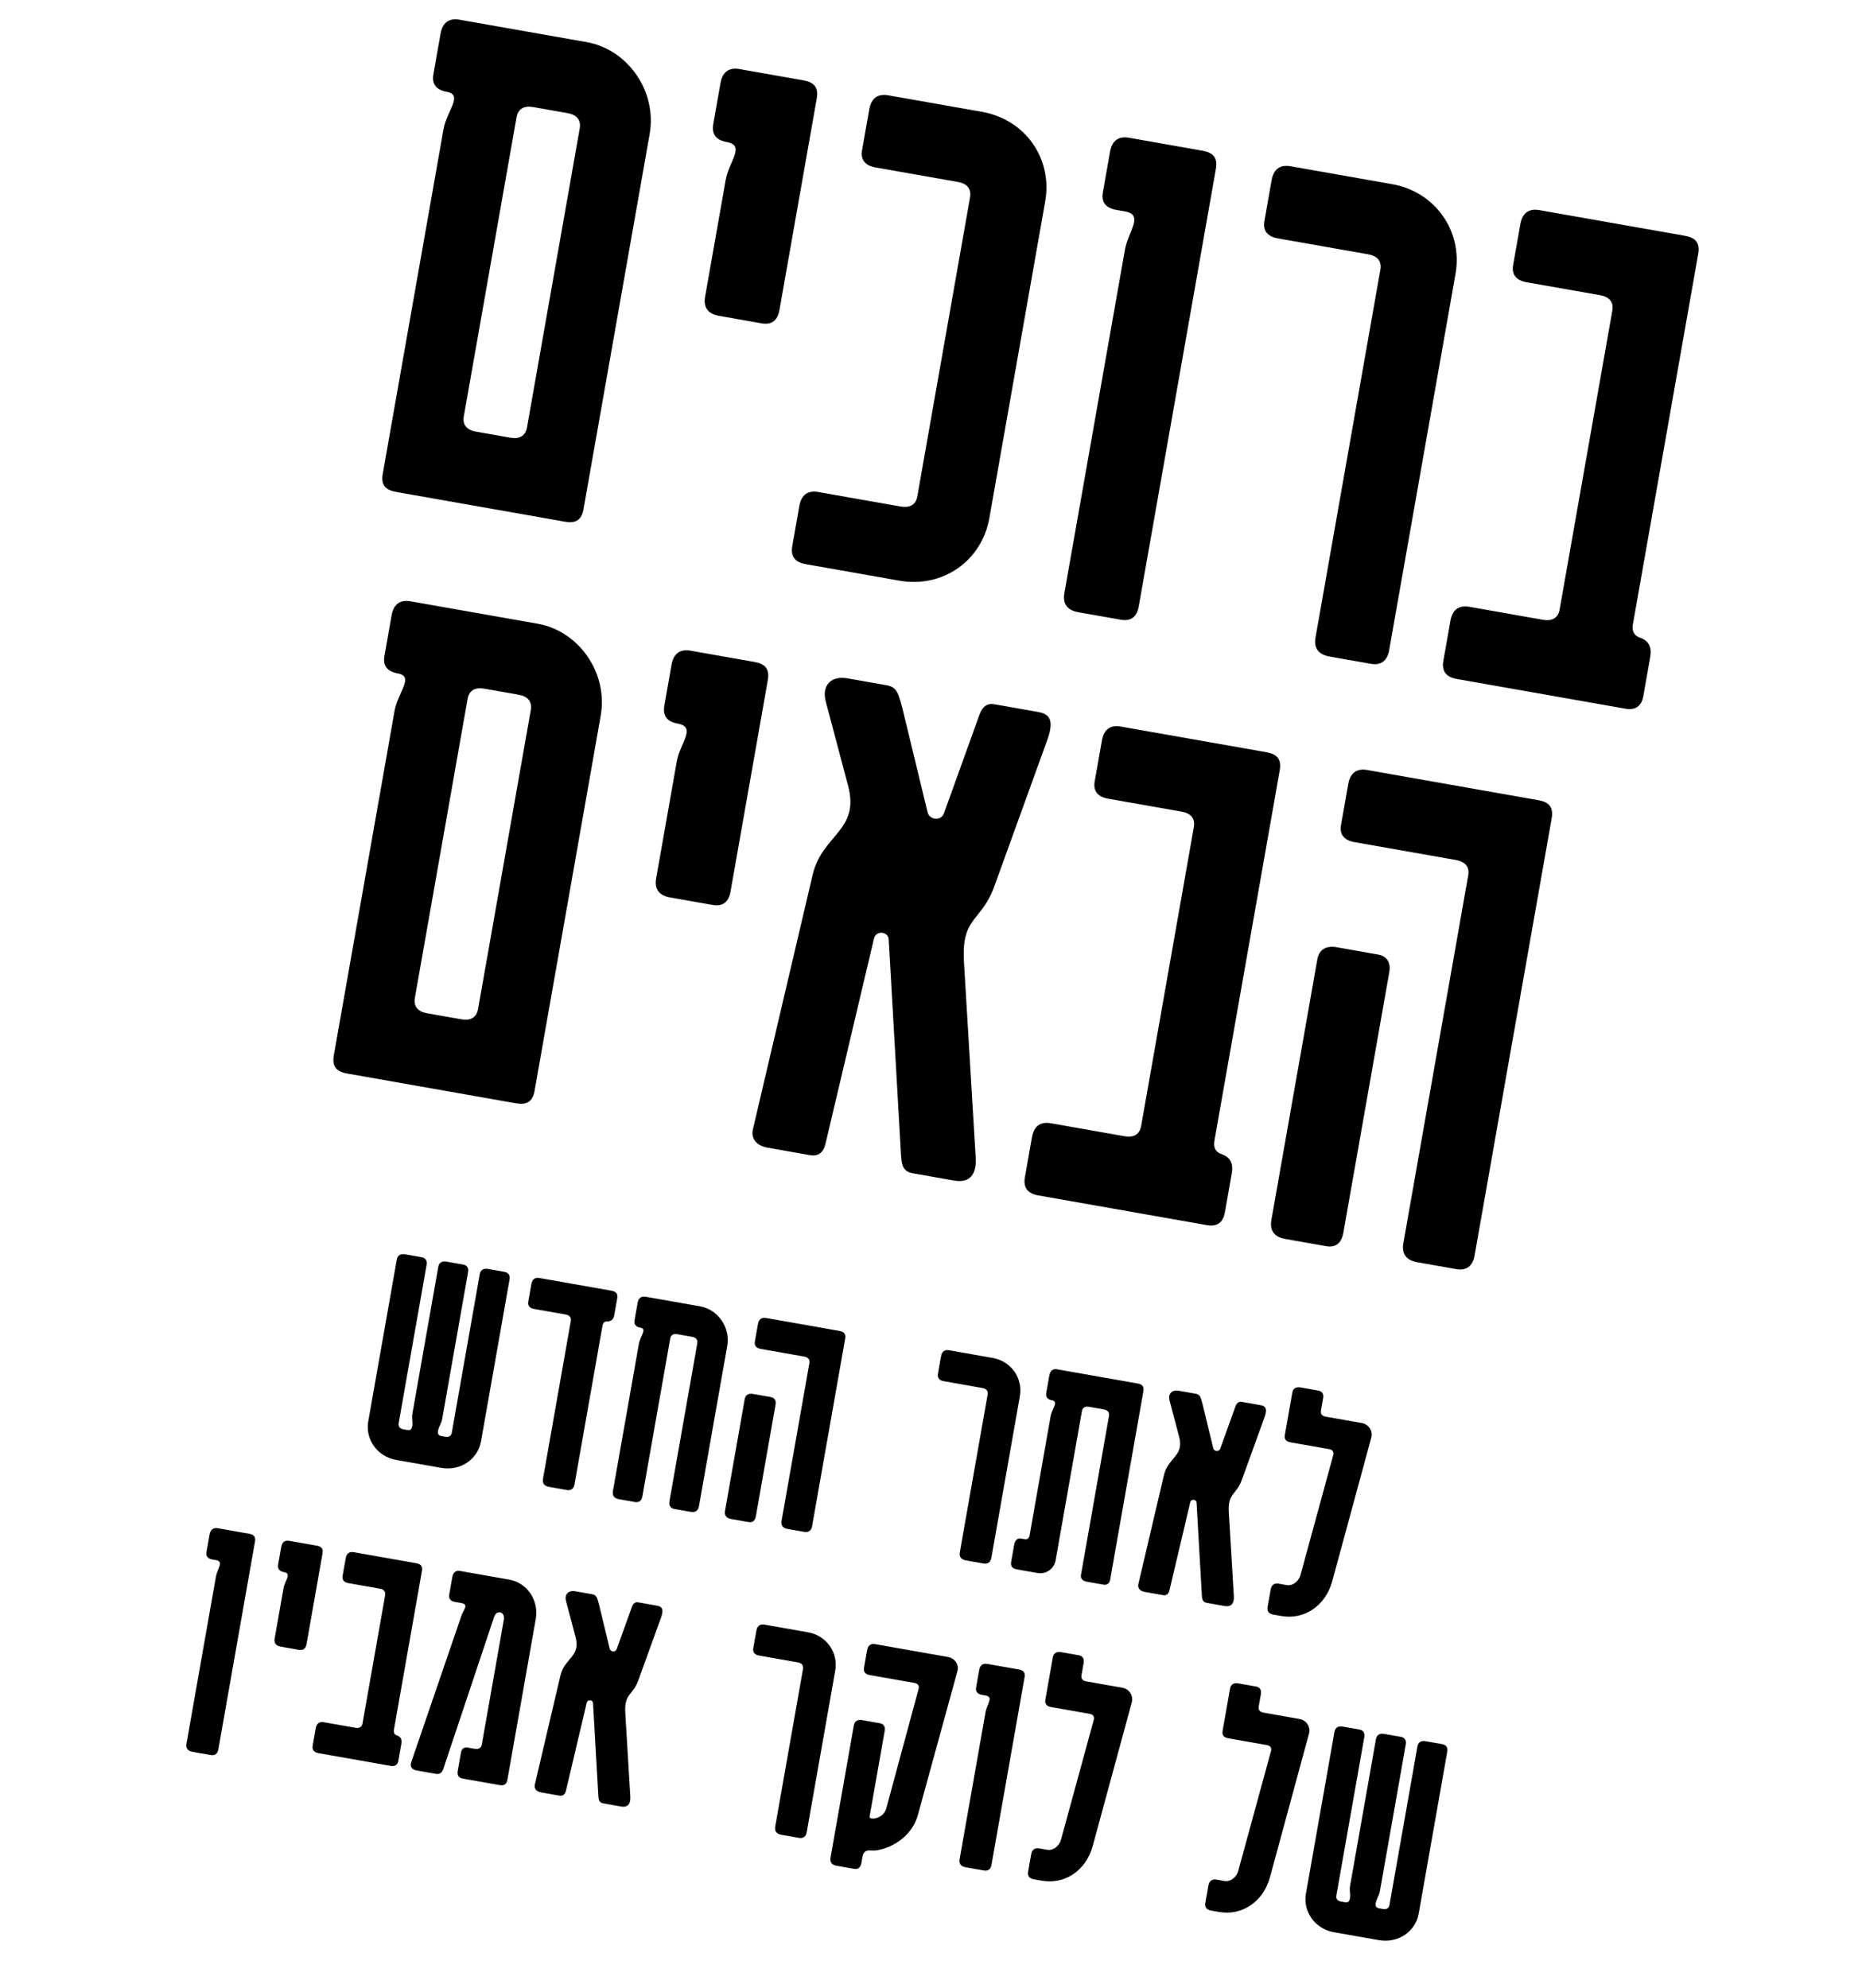
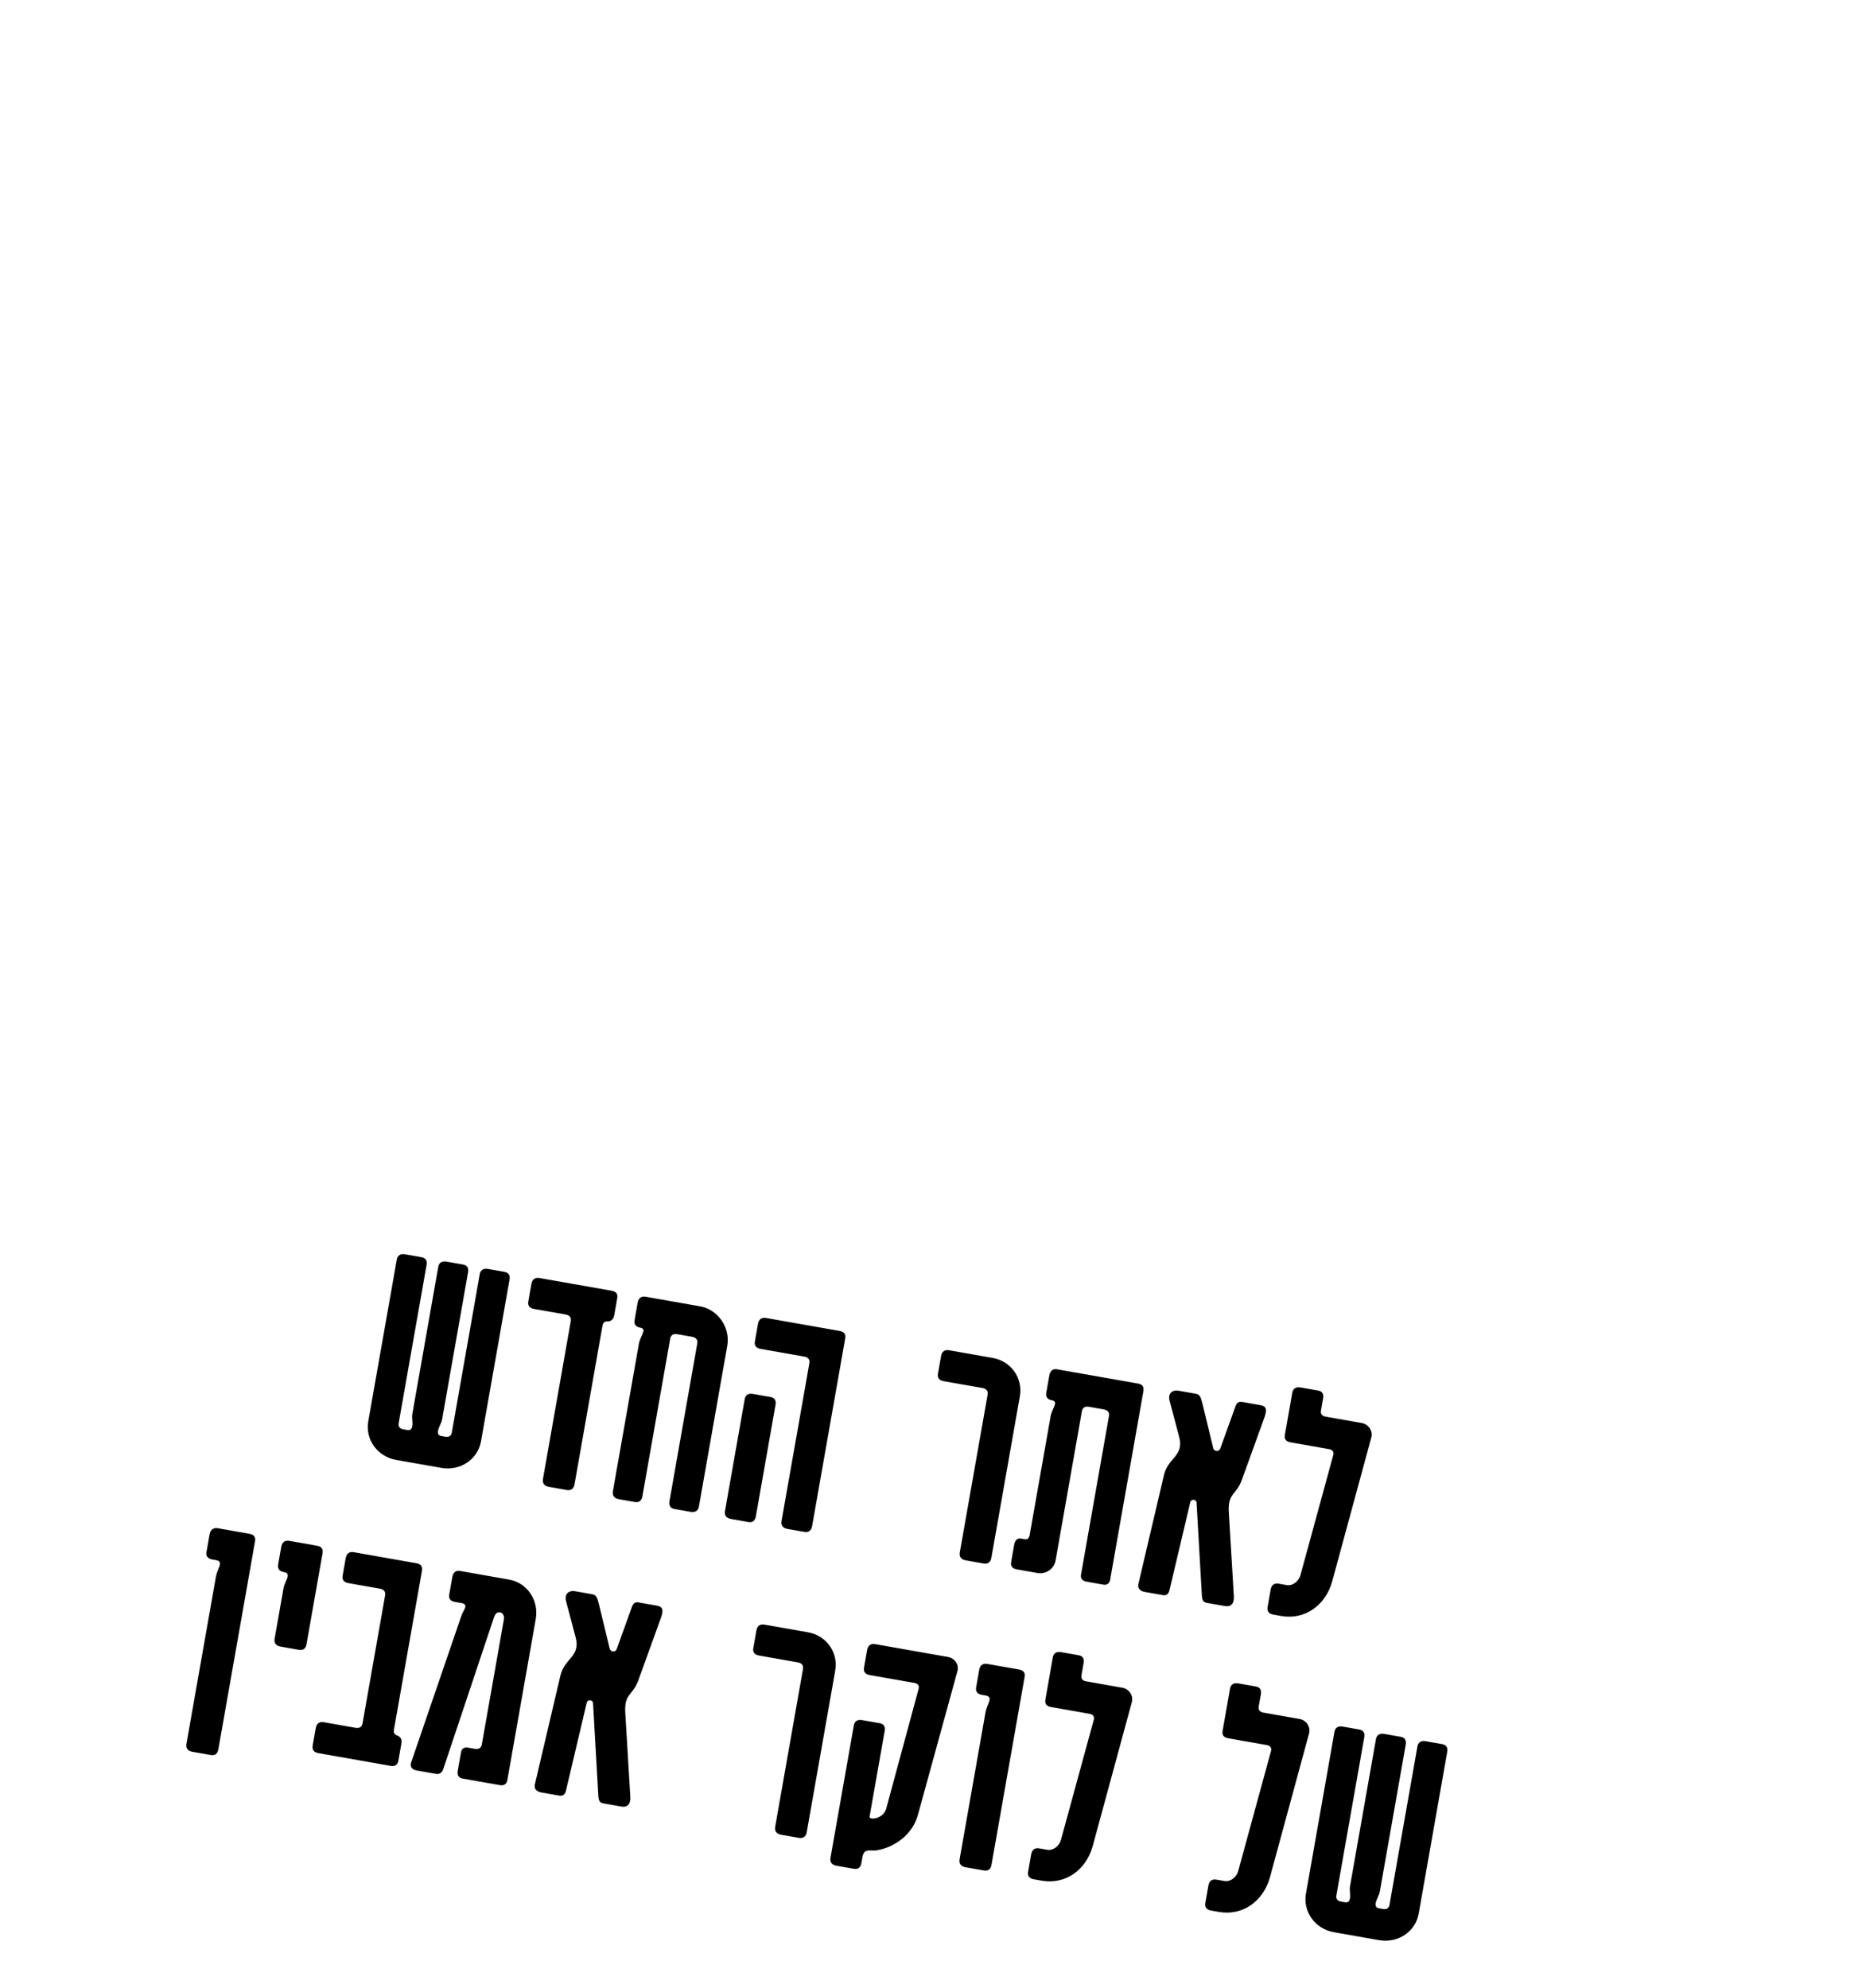
<svg xmlns="http://www.w3.org/2000/svg" width="192px" height="205px" viewBox="0 0 192 205" version="1.1">
  <title>Artboard Copy</title>
  <desc>Created with Sketch.</desc>
  <g id="Artboard-Copy" stroke="none" stroke-width="1" fill="none" fill-rule="evenodd">
    <g id="Group" transform="translate(96, 102.5) rotate(10) translate(-96, -102.5) translate(29, 12)" fill="#000000" fill-rule="nonzero">
-       <path d="M114.737,41.534 L122.442,41.534 C123.364,41.534 123.95,41.115 123.95,40.192 L123.95,8.894 C123.95,7.971 123.364,7.552 122.442,7.552 L114.737,7.552 C113.649,7.552 113.062,7.048 113.062,6.041 L113.062,1.762 C113.062,0.587 113.649,-3.55271368e-14 114.737,-3.55271368e-14 L129.98,-3.55271368e-14 C131.069,-3.55271368e-14 131.655,0.42 131.655,1.594 L131.655,40.359 C131.655,41.115 131.99,41.534 132.66,41.618 C133.581,41.786 134,42.373 134,43.38 L134,47.492 C134,48.582 133.414,49.086 132.409,49.086 L114.737,49.086 C113.649,49.086 113.062,48.582 113.062,47.492 L113.062,43.296 C113.062,42.121 113.649,41.534 114.737,41.534 Z M98.155,7.552 L88.691,7.552 C87.603,7.552 87.016,7.048 87.016,6.041 L87.016,1.762 C87.016,0.587 87.603,-3.55271368e-14 88.691,-3.55271368e-14 L99.328,-3.55271368e-14 C103.85,-3.55271368e-14 107.368,3.524 107.368,7.971 L107.368,47.408 C107.368,48.498 106.781,49.086 105.776,49.086 L101.421,49.086 C100.249,49.086 99.662,48.498 99.662,47.408 L99.662,8.894 C99.662,7.971 99.076,7.552 98.155,7.552 Z M71.774,-3.55271368e-14 L79.479,-3.55271368e-14 C80.567,-3.55271368e-14 81.154,0.42 81.154,1.594 L81.154,47.408 C81.154,48.498 80.651,49.086 79.562,49.086 L75.124,49.086 C73.951,49.086 73.365,48.498 73.365,47.408 L73.365,11.411 C73.365,9.565 74.705,7.552 72.695,7.552 L71.774,7.552 C70.685,7.552 70.099,7.048 70.099,6.041 L70.099,1.762 C70.099,0.587 70.685,-3.55271368e-14 71.774,-3.55271368e-14 Z M46.565,41.534 L55.191,41.534 C56.112,41.534 56.699,41.115 56.699,40.192 L56.699,8.894 C56.699,7.971 56.112,7.552 55.191,7.552 L46.565,7.552 C45.476,7.552 44.89,7.048 44.89,6.041 L44.89,1.762 C44.89,0.587 45.476,-3.55271368e-14 46.565,-3.55271368e-14 L56.364,-3.55271368e-14 C60.97,-3.55271368e-14 64.404,3.524 64.404,7.971 L64.404,41.115 C64.404,45.562 60.97,49.086 56.364,49.086 L46.565,49.086 C45.476,49.086 44.89,48.582 44.89,47.492 L44.89,43.296 C44.89,42.121 45.476,41.534 46.565,41.534 Z M30.988,-3.55271368e-14 L37.688,-3.55271368e-14 C38.776,-3.55271368e-14 39.362,0.42 39.362,1.594 L39.362,23.746 C39.362,24.837 38.86,25.424 37.771,25.424 L33.333,25.424 C32.16,25.424 31.574,24.837 31.574,23.746 L31.574,11.495 C31.574,9.565 32.998,7.636 30.988,7.636 C29.899,7.636 29.312,7.132 29.312,6.041 L29.312,1.762 C29.312,0.587 29.899,-3.55271368e-14 30.988,-3.55271368e-14 Z M21.356,49.086 L3.685,49.086 C2.596,49.086 2.01,48.666 2.01,47.492 L2.01,11.411 C2.01,9.482 3.434,7.552 1.675,7.552 C0.586,7.552 1.0658141e-13,7.048 1.0658141e-13,6.041 L1.0658141e-13,1.762 C1.0658141e-13,0.587 0.586,-3.55271368e-14 1.675,-3.55271368e-14 L14.991,-3.55271368e-14 C19.262,-3.55271368e-14 23.031,3.692 23.031,8.223 L23.031,47.492 C23.031,48.666 22.445,49.086 21.356,49.086 Z M9.213,8.894 L9.213,40.192 C9.213,41.115 9.799,41.534 10.72,41.534 L14.321,41.534 C15.242,41.534 15.829,41.115 15.829,40.192 L15.829,8.894 C15.829,7.971 15.242,7.552 14.321,7.552 L10.72,7.552 C9.799,7.552 9.213,7.971 9.213,8.894 Z M107.284,59.934 L125.206,59.934 C126.295,59.934 126.881,60.353 126.881,61.528 L126.881,107.341 C126.881,108.432 126.295,109.02 125.29,109.02 L121.186,109.02 C120.014,109.02 119.427,108.432 119.427,107.341 L119.427,68.828 C119.427,67.905 118.841,67.485 117.92,67.485 L107.284,67.485 C106.195,67.485 105.609,66.982 105.609,65.975 L105.609,61.696 C105.609,60.521 106.195,59.934 107.284,59.934 Z M105.609,107.341 L105.609,80.072 C105.609,79.065 106.195,78.477 107.368,78.477 L111.639,78.477 C112.644,78.477 113.146,79.065 113.146,80.072 L113.146,107.341 C113.146,108.432 112.644,109.02 111.639,109.02 L107.368,109.02 C106.195,109.02 105.609,108.432 105.609,107.341 Z M81.489,101.468 L89.194,101.468 C90.115,101.468 90.701,101.048 90.701,100.125 L90.701,68.828 C90.701,67.905 90.115,67.485 89.194,67.485 L81.489,67.485 C80.4,67.485 79.814,66.982 79.814,65.975 L79.814,61.696 C79.814,60.521 80.4,59.934 81.489,59.934 L96.731,59.934 C97.82,59.934 98.406,60.353 98.406,61.528 L98.406,100.293 C98.406,101.048 98.741,101.468 99.411,101.552 C100.332,101.72 100.751,102.307 100.751,103.314 L100.751,107.425 C100.751,108.516 100.165,109.02 99.16,109.02 L81.489,109.02 C80.4,109.02 79.814,108.516 79.814,107.425 L79.814,103.23 C79.814,102.055 80.4,101.468 81.489,101.468 Z M72.695,109.02 L68.424,109.02 C67.335,109.02 67.084,108.516 66.749,107.006 L61.724,85.693 C61.556,84.938 60.3,84.938 60.216,85.861 L58.96,107.677 C58.876,108.6 58.374,109.02 57.62,109.02 L53.181,109.02 C52.009,109.02 51.255,108.432 51.339,107.341 L52.846,80.491 C53.097,76.212 56.866,75.205 54.856,70.842 L51.087,62.703 C50.334,61.108 51.171,59.934 52.846,59.934 L56.95,59.934 C58.039,59.934 58.29,60.521 58.96,61.948 L63.399,72.1 C63.734,72.855 64.906,72.772 65.074,71.933 L66.916,61.276 C67.084,60.353 67.502,59.934 68.256,59.934 L72.779,59.934 C73.868,59.934 74.621,60.269 74.286,62.451 L71.522,78.309 C70.853,82.337 68.675,82.001 69.764,86.616 L74.454,106.251 C74.873,107.929 74.37,109.02 72.695,109.02 Z M36.431,59.934 L43.131,59.934 C44.22,59.934 44.806,60.353 44.806,61.528 L44.806,83.68 C44.806,84.77 44.304,85.358 43.215,85.358 L38.776,85.358 C37.604,85.358 37.017,84.77 37.017,83.68 L37.017,71.429 C37.017,69.499 38.441,67.569 36.431,67.569 C35.343,67.569 34.756,67.066 34.756,65.975 L34.756,61.696 C34.756,60.521 35.343,59.934 36.431,59.934 Z M26.8,109.02 L9.129,109.02 C8.04,109.02 7.454,108.6 7.454,107.425 L7.454,71.345 C7.454,69.415 8.877,67.485 7.119,67.485 C6.03,67.485 5.444,66.982 5.444,65.975 L5.444,61.696 C5.444,60.521 6.03,59.934 7.119,59.934 L20.435,59.934 C24.706,59.934 28.475,63.626 28.475,68.157 L28.475,107.425 C28.475,108.6 27.889,109.02 26.8,109.02 Z M14.656,68.828 L14.656,100.125 C14.656,101.048 15.242,101.468 16.164,101.468 L19.765,101.468 C20.686,101.468 21.273,101.048 21.273,100.125 L21.273,68.828 C21.273,67.905 20.686,67.485 19.765,67.485 L16.164,67.485 C15.242,67.485 14.656,67.905 14.656,68.828 Z" id="ברוכיםהבאים" />
      <path d="M110.825,128.894 L110.825,124.506 C110.825,124.075 111.076,123.823 111.579,123.823 L113.409,123.823 C113.84,123.823 114.056,124.075 114.056,124.506 L114.056,125.801 C114.056,126.161 114.271,126.34 114.63,126.34 L118.434,126.34 C119.152,126.34 119.691,126.952 119.655,127.599 L118.255,142.954 C118.004,145.543 116.137,147.377 113.697,147.377 L112.871,147.377 C112.404,147.377 112.153,147.161 112.153,146.694 L112.153,144.896 C112.153,144.392 112.404,144.141 112.871,144.141 L113.697,144.141 C114.343,144.141 114.845,143.529 114.917,142.918 L116.101,130.116 C116.137,129.757 115.922,129.577 115.563,129.577 L111.543,129.577 C111.076,129.577 110.825,129.397 110.825,128.894 Z M107.774,147.377 L105.944,147.377 C105.477,147.377 105.369,147.161 105.226,146.514 L103.072,137.38 C103.001,137.057 102.462,137.057 102.426,137.452 L101.888,146.802 C101.852,147.197 101.637,147.377 101.314,147.377 L99.411,147.377 C98.909,147.377 98.586,147.125 98.622,146.658 L99.268,135.151 C99.375,133.317 100.991,132.885 100.129,131.015 L98.514,127.527 C98.191,126.844 98.55,126.34 99.268,126.34 L101.026,126.34 C101.493,126.34 101.601,126.592 101.888,127.203 L103.79,131.555 C103.934,131.878 104.436,131.842 104.508,131.483 L105.298,126.916 C105.369,126.52 105.549,126.34 105.872,126.34 L107.81,126.34 C108.277,126.34 108.6,126.484 108.456,127.419 L107.272,134.216 C106.985,135.942 106.051,135.798 106.518,137.776 L108.528,146.19 C108.707,146.91 108.492,147.377 107.774,147.377 Z M85.305,146.694 L85.305,144.932 C85.305,144.5 85.485,144.177 85.88,144.177 L86.274,144.177 C86.597,144.177 86.705,143.961 86.705,143.637 L86.705,131.231 C86.705,130.404 87.315,129.577 86.526,129.577 C86.095,129.577 85.844,129.361 85.844,128.93 L85.844,127.096 C85.844,126.592 86.095,126.34 86.526,126.34 L94.961,126.34 C95.427,126.34 95.678,126.52 95.678,127.024 L95.678,146.766 C95.678,147.197 95.391,147.377 95.104,147.377 L93.345,147.377 C92.915,147.377 92.627,147.197 92.627,146.766 L92.627,130.152 C92.627,129.757 92.376,129.577 91.981,129.577 L90.438,129.577 C90.043,129.577 89.792,129.757 89.792,130.152 L89.792,145.759 C89.792,146.658 89.074,147.377 88.177,147.377 L86.023,147.377 C85.557,147.377 85.305,147.197 85.305,146.694 Z M79.275,129.577 L75.219,129.577 C74.753,129.577 74.502,129.361 74.502,128.93 L74.502,127.096 C74.502,126.592 74.753,126.34 75.219,126.34 L79.778,126.34 C81.716,126.34 83.224,127.851 83.224,129.757 L83.224,146.658 C83.224,147.125 82.972,147.377 82.542,147.377 L80.675,147.377 C80.173,147.377 79.921,147.125 79.921,146.658 L79.921,130.152 C79.921,129.757 79.67,129.577 79.275,129.577 Z M56.053,126.34 L63.734,126.34 C64.2,126.34 64.452,126.52 64.452,127.024 L64.452,146.658 C64.452,147.125 64.2,147.377 63.77,147.377 L62.011,147.377 C61.508,147.377 61.257,147.125 61.257,146.658 L61.257,130.152 C61.257,129.757 61.006,129.577 60.611,129.577 L56.053,129.577 C55.586,129.577 55.335,129.361 55.335,128.93 L55.335,127.096 C55.335,126.592 55.586,126.34 56.053,126.34 Z M55.335,146.658 L55.335,134.971 C55.335,134.539 55.586,134.288 56.089,134.288 L57.919,134.288 C58.35,134.288 58.565,134.539 58.565,134.971 L58.565,146.658 C58.565,147.125 58.35,147.377 57.919,147.377 L56.089,147.377 C55.586,147.377 55.335,147.125 55.335,146.658 Z M46.685,130.152 L46.685,146.658 C46.685,147.125 46.469,147.377 46.003,147.377 L44.352,147.377 C43.849,147.377 43.598,147.125 43.598,146.658 L43.598,131.231 C43.598,130.404 44.208,129.577 43.454,129.577 C42.988,129.577 42.736,129.361 42.736,128.93 L42.736,127.096 C42.736,126.592 42.988,126.34 43.454,126.34 L49.161,126.34 C50.992,126.34 52.607,127.923 52.607,129.865 L52.607,146.658 C52.607,147.125 52.356,147.377 51.853,147.377 L50.166,147.377 C49.736,147.377 49.52,147.125 49.52,146.658 L49.52,130.152 C49.52,129.757 49.269,129.577 48.874,129.577 L47.331,129.577 C46.936,129.577 46.685,129.757 46.685,130.152 Z M35.63,129.577 L32.328,129.577 C31.861,129.577 31.61,129.361 31.61,128.93 L31.61,127.096 C31.61,126.592 31.861,126.34 32.328,126.34 L39.865,126.34 C40.332,126.34 40.583,126.52 40.583,127.024 L40.583,128.786 C40.583,129.217 40.367,129.469 39.973,129.541 C39.686,129.577 39.578,129.757 39.578,130.08 L39.578,146.658 C39.578,147.125 39.327,147.377 38.896,147.377 L37.029,147.377 C36.527,147.377 36.276,147.125 36.276,146.658 L36.276,130.152 C36.276,129.757 36.024,129.577 35.63,129.577 Z M20.626,127.024 L20.626,143.601 C20.626,143.961 20.842,144.141 21.201,144.141 L21.631,144.141 C22.17,144.141 22.098,143.601 21.954,143.062 C21.883,142.81 21.847,142.594 21.847,142.379 L21.847,127.024 C21.847,126.592 22.098,126.34 22.601,126.34 L24.323,126.34 C24.754,126.34 24.969,126.592 24.969,127.024 L24.969,142.379 C24.969,142.594 24.934,142.81 24.862,143.062 C24.718,143.601 24.646,144.141 25.185,144.141 L25.616,144.141 C25.974,144.141 26.19,143.961 26.19,143.601 L26.19,127.024 C26.19,126.592 26.441,126.34 26.944,126.34 L28.631,126.34 C29.097,126.34 29.312,126.592 29.312,127.024 L29.312,143.961 C29.312,145.867 27.733,147.377 25.759,147.377 L21.021,147.377 C19.083,147.377 17.504,145.867 17.504,143.961 L17.504,127.024 C17.504,126.592 17.755,126.34 18.258,126.34 L19.98,126.34 C20.411,126.34 20.626,126.592 20.626,127.024 Z M124.303,158.189 L124.303,174.767 C124.303,175.126 124.518,175.306 124.877,175.306 L125.308,175.306 C125.846,175.306 125.775,174.767 125.631,174.227 C125.559,173.976 125.523,173.76 125.523,173.544 L125.523,158.189 C125.523,157.758 125.775,157.506 126.277,157.506 L128,157.506 C128.431,157.506 128.646,157.758 128.646,158.189 L128.646,173.544 C128.646,173.76 128.61,173.976 128.538,174.227 C128.395,174.767 128.323,175.306 128.861,175.306 L129.292,175.306 C129.651,175.306 129.866,175.126 129.866,174.767 L129.866,158.189 C129.866,157.758 130.118,157.506 130.62,157.506 L132.307,157.506 C132.774,157.506 132.989,157.758 132.989,158.189 L132.989,175.126 C132.989,177.032 131.41,178.543 129.436,178.543 L124.698,178.543 C122.76,178.543 121.18,177.032 121.18,175.126 L121.18,158.189 C121.18,157.758 121.432,157.506 121.934,157.506 L123.657,157.506 C124.088,157.506 124.303,157.758 124.303,158.189 Z M109.802,160.059 L109.802,155.672 C109.802,155.24 110.053,154.989 110.556,154.989 L112.387,154.989 C112.817,154.989 113.033,155.24 113.033,155.672 L113.033,156.967 C113.033,157.326 113.248,157.506 113.607,157.506 L117.412,157.506 C118.129,157.506 118.668,158.117 118.632,158.765 L117.232,174.12 C116.981,176.709 115.114,178.543 112.674,178.543 L111.848,178.543 C111.382,178.543 111.13,178.327 111.13,177.859 L111.13,176.061 C111.13,175.558 111.382,175.306 111.848,175.306 L112.674,175.306 C113.32,175.306 113.822,174.695 113.894,174.084 L115.078,161.282 C115.114,160.922 114.899,160.742 114.54,160.742 L110.52,160.742 C110.053,160.742 109.802,160.563 109.802,160.059 Z M91.246,160.059 L91.246,155.672 C91.246,155.24 91.497,154.989 91.999,154.989 L93.83,154.989 C94.261,154.989 94.476,155.24 94.476,155.672 L94.476,156.967 C94.476,157.326 94.691,157.506 95.05,157.506 L98.855,157.506 C99.573,157.506 100.111,158.117 100.075,158.765 L98.675,174.12 C98.424,176.709 96.558,178.543 94.117,178.543 L93.292,178.543 C92.825,178.543 92.574,178.327 92.574,177.859 L92.574,176.061 C92.574,175.558 92.825,175.306 93.292,175.306 L94.117,175.306 C94.763,175.306 95.266,174.695 95.337,174.084 L96.522,161.282 C96.558,160.922 96.342,160.742 95.983,160.742 L91.963,160.742 C91.497,160.742 91.246,160.563 91.246,160.059 Z M84.713,157.506 L88.015,157.506 C88.482,157.506 88.733,157.686 88.733,158.189 L88.733,177.824 C88.733,178.291 88.518,178.543 88.051,178.543 L86.149,178.543 C85.646,178.543 85.395,178.291 85.395,177.824 L85.395,162.397 C85.395,161.605 85.969,160.742 85.108,160.742 L84.713,160.742 C84.247,160.742 83.995,160.527 83.995,160.095 L83.995,158.261 C83.995,157.758 84.247,157.506 84.713,157.506 Z M75.489,179.37 L75.489,179.981 C75.489,180.449 75.273,180.7 74.843,180.7 L73.012,180.7 C72.51,180.7 72.258,180.449 72.258,179.981 L72.258,166.136 C72.258,165.705 72.51,165.453 73.012,165.453 L74.843,165.453 C75.273,165.453 75.489,165.705 75.489,166.136 L75.489,175.091 C75.489,175.27 75.632,175.27 75.74,175.27 C76.171,175.27 76.924,174.839 77.032,174.048 L78.181,161.282 C78.217,160.922 78.001,160.742 77.642,160.742 L72.976,160.742 C72.51,160.742 72.258,160.527 72.258,160.095 L72.258,158.261 C72.258,157.758 72.51,157.506 72.976,157.506 L80.585,157.506 C81.339,157.506 81.878,158.117 81.806,158.765 L80.37,174.048 C80.191,176.169 78.575,177.788 76.853,178.399 C76.242,178.651 75.489,178.327 75.489,179.37 Z M65.439,160.742 L61.383,160.742 C60.916,160.742 60.665,160.527 60.665,160.095 L60.665,158.261 C60.665,157.758 60.916,157.506 61.383,157.506 L65.941,157.506 C67.879,157.506 69.387,159.016 69.387,160.922 L69.387,177.824 C69.387,178.291 69.136,178.543 68.705,178.543 L66.838,178.543 C66.336,178.543 66.085,178.291 66.085,177.824 L66.085,161.318 C66.085,160.922 65.833,160.742 65.439,160.742 Z M50.077,178.543 L48.246,178.543 C47.779,178.543 47.672,178.327 47.528,177.68 L45.375,168.546 C45.303,168.222 44.764,168.222 44.728,168.618 L44.19,177.967 C44.154,178.363 43.939,178.543 43.616,178.543 L41.713,178.543 C41.211,178.543 40.888,178.291 40.924,177.824 L41.57,166.316 C41.678,164.482 43.293,164.051 42.431,162.181 L40.816,158.693 C40.493,158.009 40.852,157.506 41.57,157.506 L43.329,157.506 C43.795,157.506 43.903,157.758 44.19,158.369 L46.092,162.72 C46.236,163.044 46.738,163.008 46.81,162.648 L47.6,158.081 C47.672,157.686 47.851,157.506 48.174,157.506 L50.112,157.506 C50.579,157.506 50.902,157.65 50.758,158.585 L49.574,165.381 C49.287,167.107 48.354,166.964 48.82,168.941 L50.83,177.356 C51.01,178.075 50.794,178.543 50.077,178.543 Z M27.967,177.824 L30.443,162.037 C30.515,161.462 31.053,160.742 30.228,160.742 L29.51,160.742 C29.079,160.742 28.828,160.527 28.828,160.095 L28.828,158.261 C28.828,157.758 29.079,157.506 29.51,157.506 L34.643,157.506 C36.545,157.506 38.052,159.088 38.052,161.03 L38.052,177.859 C38.052,178.363 37.801,178.543 37.335,178.543 L33.494,178.543 C33.063,178.543 32.848,178.291 32.848,177.859 L32.848,175.918 C32.848,175.522 33.063,175.306 33.494,175.306 L34.176,175.306 C34.571,175.306 34.822,175.126 34.822,174.731 L34.822,161.641 C34.822,161.282 34.607,160.994 34.32,160.994 C34.032,160.994 33.853,161.174 33.781,161.605 L31.34,177.967 C31.269,178.363 31.017,178.543 30.694,178.543 L28.684,178.543 C28.182,178.543 27.895,178.291 27.967,177.824 Z M18.383,175.306 L21.685,175.306 C22.08,175.306 22.331,175.126 22.331,174.731 L22.331,161.318 C22.331,160.922 22.08,160.742 21.685,160.742 L18.383,160.742 C17.917,160.742 17.665,160.527 17.665,160.095 L17.665,158.261 C17.665,157.758 17.917,157.506 18.383,157.506 L24.916,157.506 C25.382,157.506 25.633,157.686 25.633,158.189 L25.633,174.803 C25.633,175.126 25.777,175.306 26.064,175.342 C26.459,175.414 26.638,175.666 26.638,176.097 L26.638,177.859 C26.638,178.327 26.387,178.543 25.957,178.543 L18.383,178.543 C17.917,178.543 17.665,178.327 17.665,177.859 L17.665,176.061 C17.665,175.558 17.917,175.306 18.383,175.306 Z M11.635,157.506 L14.507,157.506 C14.973,157.506 15.225,157.686 15.225,158.189 L15.225,167.683 C15.225,168.15 15.009,168.402 14.543,168.402 L12.64,168.402 C12.138,168.402 11.887,168.15 11.887,167.683 L11.887,162.433 C11.887,161.605 12.497,160.778 11.635,160.778 C11.169,160.778 10.917,160.563 10.917,160.095 L10.917,158.261 C10.917,157.758 11.169,157.506 11.635,157.506 Z M4.134,157.506 L7.436,157.506 C7.902,157.506 8.154,157.686 8.154,158.189 L8.154,179.945 C8.154,180.413 7.938,180.664 7.472,180.664 L5.569,180.664 C5.067,180.664 4.816,180.413 4.816,179.945 L4.816,162.433 C4.816,161.605 5.39,160.778 4.528,160.778 L4.134,160.778 C3.667,160.778 3.416,160.563 3.416,160.095 L3.416,158.297 C3.416,157.794 3.667,157.506 4.134,157.506 Z" id="לאתרהחדששללוקראמבין" />
    </g>
  </g>
</svg>